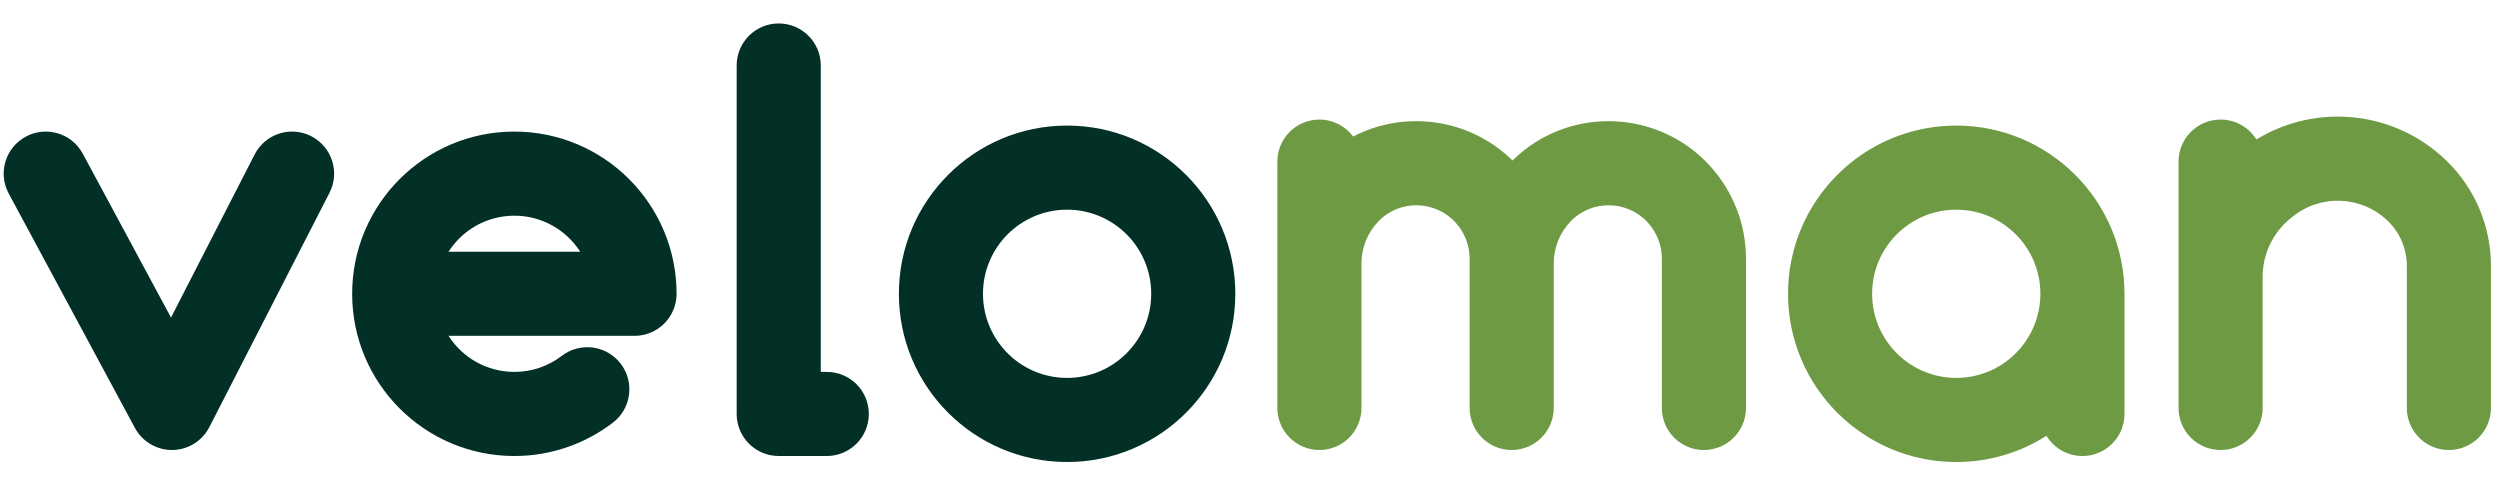
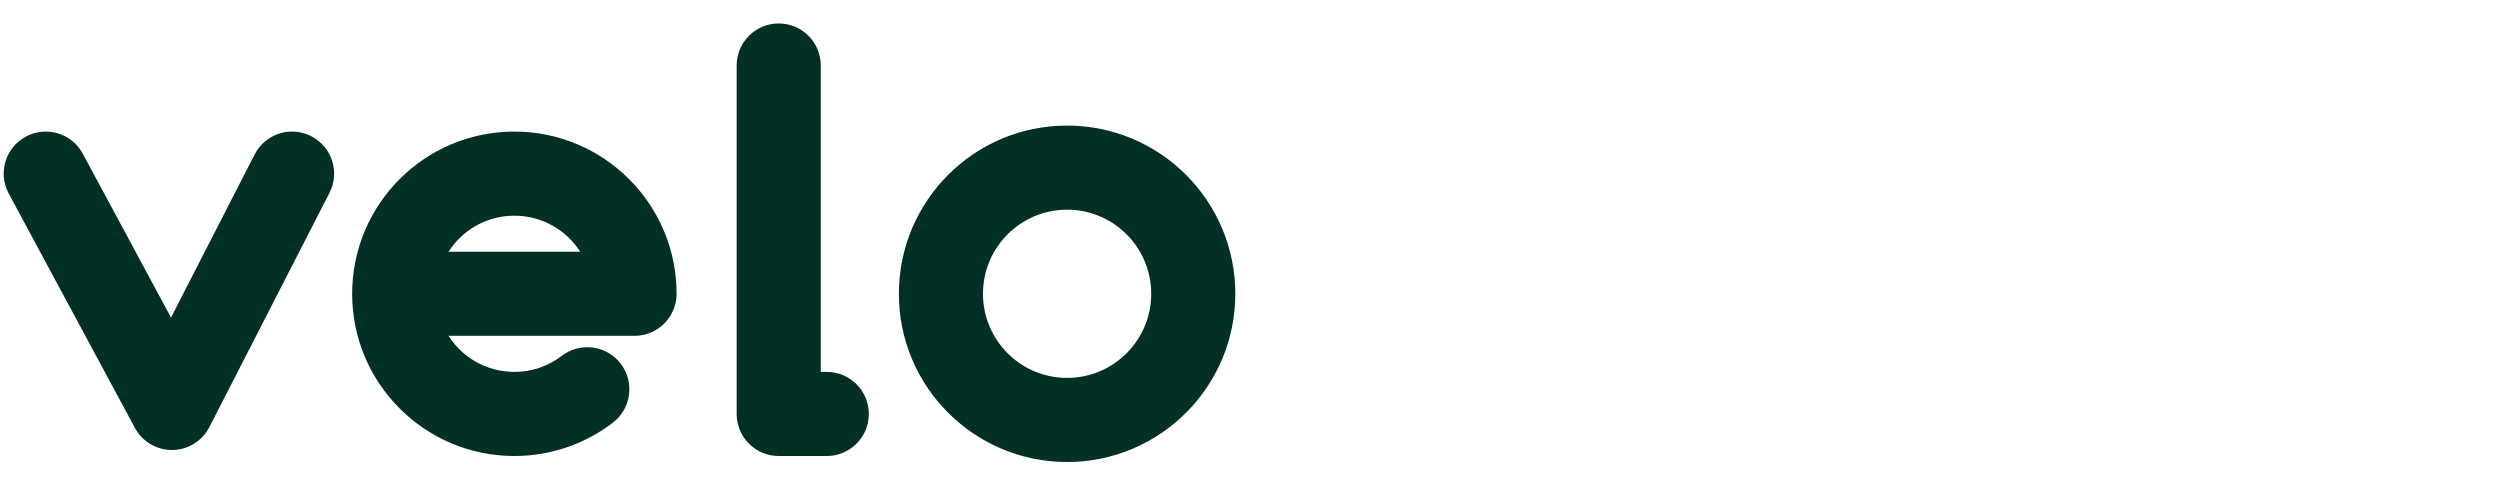
<svg xmlns="http://www.w3.org/2000/svg" width="87" height="17" viewBox="0 0 87 17" fill="none">
  <path fill-rule="evenodd" clip-rule="evenodd" d="M27.099 0.816C27.907 0.816 28.563 1.471 28.563 2.279V12.942H28.772C29.58 12.942 30.235 13.597 30.235 14.405C30.235 15.214 29.58 15.869 28.772 15.869H27.099C26.291 15.869 25.636 15.214 25.636 14.405V2.279C25.636 1.471 26.291 0.816 27.099 0.816ZM11.466 6.71C11.835 5.991 11.551 5.109 10.832 4.74C10.113 4.371 9.231 4.655 8.862 5.375L5.951 11.051L2.881 5.349C2.498 4.637 1.61 4.371 0.898 4.754C0.187 5.137 -0.08 6.025 0.304 6.736L4.694 14.89C4.952 15.369 5.454 15.665 5.997 15.66C6.541 15.654 7.037 15.348 7.285 14.864L11.466 6.71ZM22.081 11.687H15.609C16.092 12.442 16.938 12.942 17.9 12.942C18.522 12.942 19.092 12.735 19.549 12.384C20.191 11.893 21.11 12.015 21.601 12.657C22.092 13.299 21.97 14.218 21.328 14.709C20.378 15.436 19.187 15.869 17.9 15.869C14.782 15.869 12.255 13.341 12.255 10.224C12.255 7.106 14.782 4.579 17.9 4.579C21.017 4.579 23.545 7.106 23.545 10.224C23.545 11.032 22.89 11.687 22.081 11.687ZM15.609 8.76C16.092 8.006 16.938 7.506 17.9 7.506C18.862 7.506 19.708 8.006 20.191 8.76H15.609ZM40.062 10.224C40.062 11.84 38.751 13.151 37.135 13.151C35.518 13.151 34.208 11.84 34.208 10.224C34.208 8.607 35.518 7.297 37.135 7.297C38.751 7.297 40.062 8.607 40.062 10.224ZM42.989 10.224C42.989 13.457 40.368 16.078 37.135 16.078C33.901 16.078 31.281 13.457 31.281 10.224C31.281 6.991 33.901 4.37 37.135 4.37C40.368 4.37 42.989 6.991 42.989 10.224Z" fill="#023026" />
-   <path fill-rule="evenodd" clip-rule="evenodd" d="M83.1 7.693C82.183 6.802 80.742 6.745 79.757 7.561L79.684 7.621C79.086 8.116 78.74 8.853 78.74 9.629V11.896V14.196C78.74 15.005 78.085 15.66 77.277 15.66C76.469 15.66 75.813 15.005 75.813 14.196V11.896V9.629V5.624C75.813 4.816 76.469 4.161 77.277 4.161C77.803 4.161 78.264 4.438 78.522 4.854C80.608 3.577 83.34 3.844 85.14 5.595C86.128 6.555 86.685 7.874 86.685 9.251V14.196C86.685 15.005 86.03 15.66 85.222 15.66C84.413 15.66 83.758 15.005 83.758 14.196V9.251C83.758 8.664 83.521 8.102 83.1 7.693ZM47.09 4.751C46.823 4.393 46.397 4.161 45.916 4.161C45.108 4.161 44.452 4.816 44.452 5.624V9.165V11.478V14.196C44.452 15.005 45.108 15.66 45.916 15.66C46.724 15.66 47.379 15.005 47.379 14.196V11.478V9.165C47.379 8.616 47.593 8.089 47.976 7.695C48.707 6.942 49.939 6.961 50.657 7.748C50.969 8.091 51.143 8.539 51.143 8.998V9.165V14.196C51.143 15.005 51.798 15.66 52.606 15.66C53.414 15.66 54.07 15.005 54.07 14.196V9.165C54.07 8.616 54.283 8.089 54.666 7.695C55.397 6.942 56.63 6.961 57.347 7.748C57.659 8.091 57.833 8.539 57.833 8.998V14.196C57.833 15.005 58.488 15.66 59.296 15.66C60.105 15.66 60.76 15.005 60.76 14.196V8.998C60.76 7.806 60.311 6.655 59.511 5.777C57.691 3.778 54.56 3.684 52.636 5.585C51.138 4.112 48.881 3.819 47.09 4.751ZM71.005 10.224C71.005 11.841 69.694 13.151 68.078 13.151C66.461 13.151 65.15 11.841 65.15 10.224C65.15 8.607 66.461 7.297 68.078 7.297C69.694 7.297 71.005 8.607 71.005 10.224ZM73.932 10.222C73.93 6.99 71.31 4.37 68.078 4.37C64.844 4.37 62.224 6.991 62.224 10.224C62.224 13.457 64.844 16.078 68.078 16.078C69.233 16.078 70.31 15.743 71.217 15.166C71.474 15.587 71.938 15.869 72.468 15.869C73.276 15.869 73.932 15.214 73.932 14.405V10.224V10.224V10.222Z" fill="#6E9A44" />
</svg>